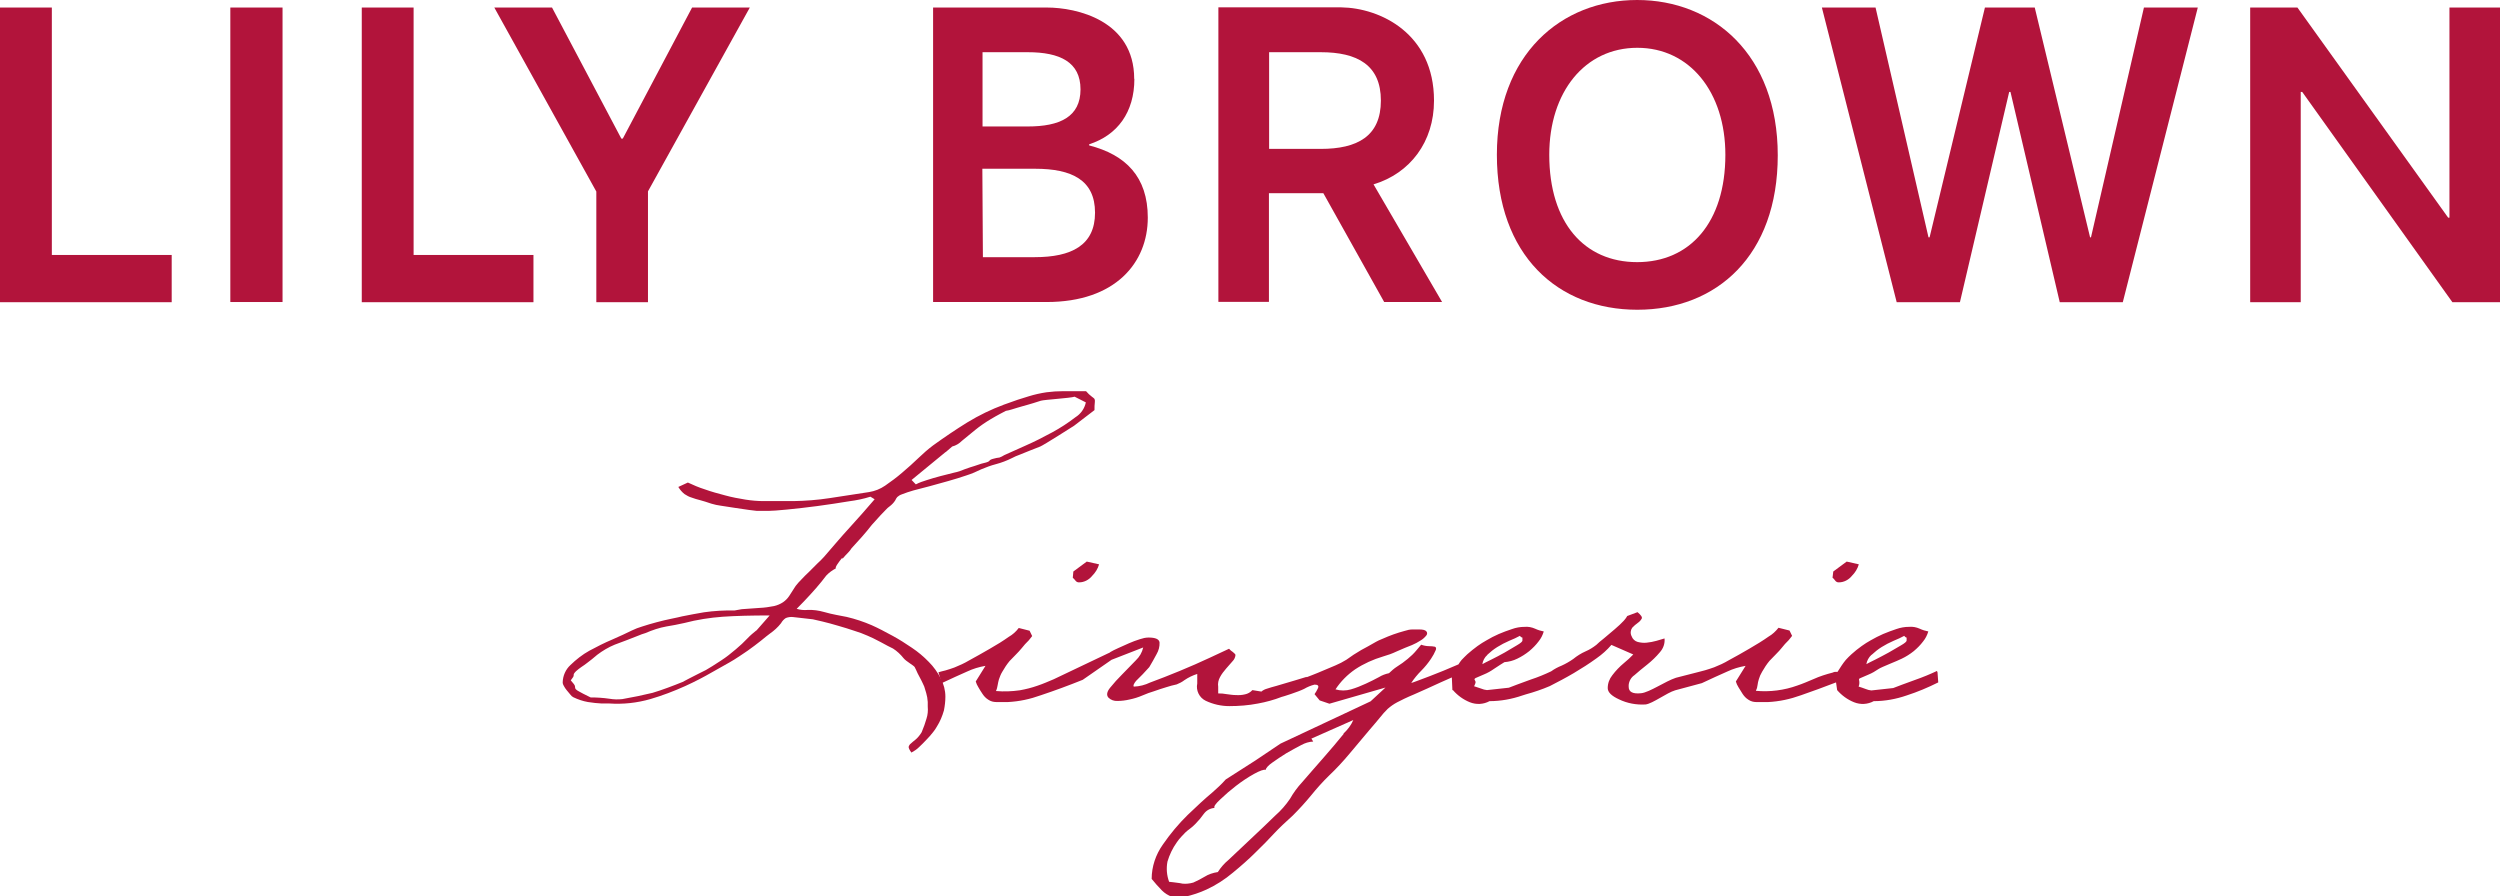
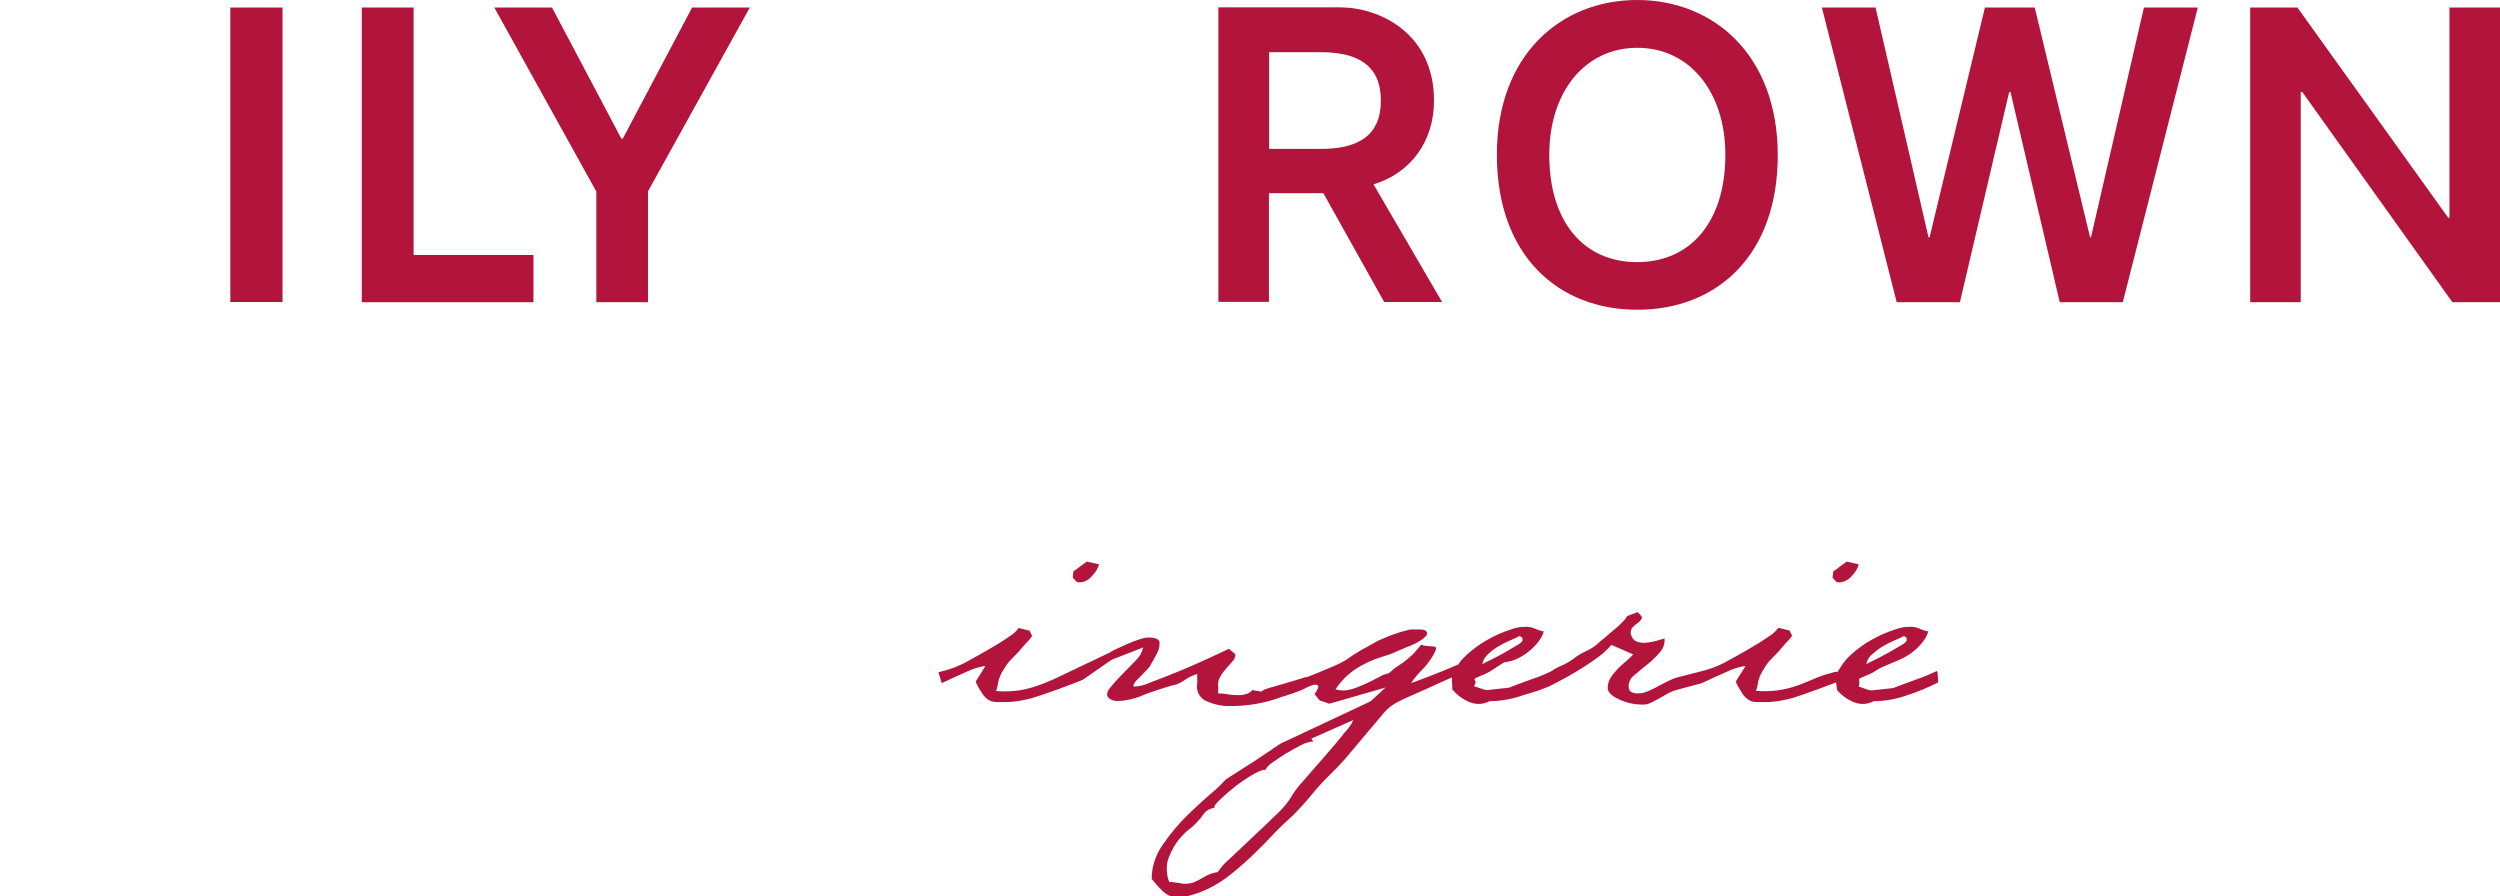
<svg xmlns="http://www.w3.org/2000/svg" id="_レイヤー_2" viewBox="0 0 136 48.76">
  <defs>
    <style>.cls-1{fill:#b2143b;}</style>
  </defs>
  <g id="txt">
    <polygon class="cls-1" points="19.68 16.44 29.02 16.44 29.02 13.87 22.5 13.87 22.5 .41 19.68 .41 19.68 16.44" />
    <polygon class="cls-1" points="119.56 .41 116.63 .41 113.75 12.91 113.7 12.91 110.69 .41 107.98 .41 104.97 12.91 104.91 12.91 102.03 .41 99.11 .41 103.18 16.44 106.62 16.44 109.3 5 109.37 5 112.05 16.44 115.48 16.44 119.56 .41" />
-     <path class="cls-1" d="M58.78,4.86c0,1.5-1.13,2.02-2.87,2.02h-2.46V2.84h2.46c1.74,0,2.87.53,2.87,2.02M53.44,9.18h2.87c1.99,0,3.26.61,3.26,2.39s-1.29,2.42-3.28,2.42h-2.82l-.03-4.82ZM61.7,4.29c0-3.18-3.13-3.88-4.75-3.88h-6.19v16.02h6.18c3.75,0,5.5-2.15,5.5-4.59,0-2.23-1.21-3.42-3.19-3.93v-.06c1.54-.5,2.46-1.74,2.46-3.56" />
    <path class="cls-1" d="M75.12,5.47c0,1.95-1.29,2.63-3.27,2.63h-2.81V2.84h2.81c1.98,0,3.27.69,3.27,2.63M78.01,5.47c0-3.64-2.92-5.04-5.05-5.07h-6.68v16.02h2.75v-5.91h2.96l3.31,5.92h3.15l-3.73-6.4c1.99-.6,3.29-2.31,3.29-4.55" />
    <path class="cls-1" d="M93.86,8.42c0,3.69-1.93,5.84-4.8,5.84s-4.78-2.14-4.78-5.84c0-3.42,1.94-5.82,4.79-5.82s4.79,2.41,4.79,5.82M96.71,8.45c0-5.5-3.53-8.45-7.65-8.45s-7.63,2.95-7.63,8.42,3.32,8.43,7.64,8.43,7.64-2.95,7.64-8.4" />
    <polygon class="cls-1" points="40.79 .41 37.65 .41 33.88 7.54 33.8 7.54 30.03 .41 26.89 .41 32.44 10.42 32.44 16.44 35.25 16.44 35.25 10.41 40.79 .41" />
    <rect class="cls-1" x="12.53" y=".41" width="2.84" height="16.02" />
-     <polygon class="cls-1" points="0 16.44 9.34 16.44 9.34 13.87 2.82 13.87 2.82 .41 0 .41 0 16.44" />
    <polygon class="cls-1" points="136 16.44 136 .41 133.25 .41 133.25 11.84 133.18 11.84 124.98 .41 122.41 .41 122.41 .41 122.41 16.44 125.16 16.44 125.16 5 125.24 5 133.41 16.44 136 16.44" />
-     <path class="cls-1" d="M45.83,30.4c.1-.12.2-.23.31-.34.07-.07.13-.15.18-.23.39-.42.77-.84,1.11-1.28l.2-.22c.09-.1.18-.2.28-.31s.19-.2.28-.29c.06-.07.13-.13.2-.18.12-.09.23-.2.31-.33.03-.07.07-.13.11-.18.07-.06.14-.11.23-.14.21-.08.43-.16.65-.22l.88-.23,1.01-.28c.35-.1.68-.2,1-.31.28-.09.54-.2.8-.33.26-.11.53-.21.8-.28.3-.08.59-.19.87-.33.13-.07.27-.13.41-.18l.57-.23c.2-.08.38-.15.56-.22s1.84-1.13,1.84-1.13l1.11-.85c0-.15,0-.3.02-.45.01-.05,0-.11-.02-.16-.04-.04-.08-.08-.13-.11-.12-.09-.23-.19-.33-.31h-1.23c-.31,0-.62.02-.92.06-.33.05-.65.12-.97.22-.35.1-.8.25-1.34.45-.7.26-1.36.58-2,.97-.63.39-1.25.81-1.86,1.25-.28.21-.54.44-.79.68-.28.27-.58.54-.9.81-.29.25-.6.48-.92.7-.26.18-.56.3-.88.35l-2.15.33c-.65.1-1.31.15-1.96.16h-1.63c-.32,0-.65-.03-.97-.08-.37-.06-.75-.13-1.11-.23-.38-.1-.75-.2-1.11-.33-.32-.1-.62-.23-.92-.37l-.52.24c.09.15.2.28.34.39.12.08.25.15.39.19.14.05.29.1.46.14s.36.11.61.19c.17.05.34.09.51.11l.78.12.75.11c.23.03.37.05.41.05h.71c.13,0,.45-.02.95-.07s1.05-.11,1.65-.19,1.18-.17,1.73-.26c.39-.05.78-.13,1.16-.25l.23.14c-.44.51-.89,1.03-1.36,1.54-.47.51-.92,1.05-1.39,1.59-.09.1-.21.22-.36.36l-.46.46c-.15.14-.29.28-.42.42-.11.11-.21.22-.31.35-.13.21-.25.39-.34.53-.09.14-.21.26-.34.35-.15.1-.32.17-.49.21-.26.05-.52.09-.78.1l-.98.07-.39.07c-.56-.01-1.12.02-1.67.1-.37.06-.77.14-1.18.22-.13.03-.33.08-.59.13s-.53.12-.8.19c-.27.07-.53.15-.78.23-.2.06-.39.13-.57.22-.29.14-.64.31-1.06.49-.43.18-.84.39-1.25.61-.38.21-.72.48-1.03.78-.26.24-.41.58-.42.94,0,.07.03.14.06.19.05.09.1.17.16.24l.2.24c.04.06.1.11.16.14.25.12.51.21.79.26.26.04.51.07.75.08h.42c.75.05,1.5-.03,2.23-.24.65-.19,1.28-.43,1.9-.71.57-.26,1.04-.51,1.42-.73s1.01-.56,1.23-.7.48-.31.74-.49.5-.37.72-.54c.22-.18.38-.31.49-.39.23-.16.44-.35.61-.57.06-.11.15-.21.26-.28.13-.05.27-.07.41-.05.18.02.54.06,1.06.12.09.02.26.06.52.12s.54.14.85.23.61.18.9.28c.24.07.47.16.7.26l.31.14.41.21.39.21.28.14c.22.14.41.32.57.52.14.18.56.4.61.49s.1.21.16.34l.2.38c.06.13.12.24.16.34.09.27.14.47.16.58.03.17.04.34.03.51.02.22,0,.45-.07.66-.06.22-.15.46-.26.73-.09.15-.2.29-.33.4-.11.09-.2.16-.26.22-.06.04-.1.11-.12.18,0,.07.05.17.15.31.15-.08.29-.17.41-.29.14-.13.28-.27.41-.41.13-.13.25-.27.36-.41.08-.1.15-.2.21-.31.17-.27.29-.56.38-.87.05-.25.08-.5.08-.75,0-.35-.09-.68-.25-.99-.17-.33-.39-.64-.65-.9-.28-.29-.59-.55-.92-.77-.34-.23-.68-.45-1.03-.64-.44-.24-.82-.44-1.16-.59-.44-.19-.89-.34-1.36-.45l-.57-.11c-.2-.04-.43-.09-.67-.16-.28-.08-.57-.12-.87-.11-.21.02-.42,0-.61-.06l.41-.42c.21-.22.42-.45.64-.7s.4-.48.56-.69c.15-.16.33-.29.52-.39-.02-.03,0-.1.08-.22s.17-.24.27-.36ZM51.44,24.6l.36-.31c.2-.05.38-.16.53-.31.22-.18.46-.38.72-.59.27-.22.55-.41.85-.59.31-.19.82-.45.82-.45.11-.02.22-.04.33-.08.18-.06.37-.11.57-.17s.41-.11.59-.17.31-.1.41-.13c.2-.06,1.59-.14,1.84-.22l.61.31c-.07.34-.28.63-.57.81-.4.31-.82.58-1.26.82-.48.26-.97.51-1.45.72l-1.16.52c-.08.05-.17.1-.26.13-.1.01-.21.03-.31.06-.13.03-.21.07-.23.11s-.12.09-.31.13-.36.12-.51.16-.31.1-.54.18c-.18.08-.36.14-.56.18-.24.06-.49.12-.75.19s-.51.14-.75.22c-.2.06-.4.13-.59.23l-.23-.24,1.85-1.52ZM41.14,34.3c-.16.13-.32.26-.46.41-.21.22-.42.42-.65.61-.26.22-.52.43-.8.61-.27.18-.7.45-.83.52l-.44.22c-.16.08-.32.16-.47.24l-.36.19c-.24.1-.51.2-.8.31s-.57.2-.83.28l-.8.18c-.19.04-.46.09-.84.16-.24.03-.48.02-.72-.02-.34-.05-.68-.07-1.01-.07-.33-.16-.54-.27-.64-.33-.07-.03-.13-.08-.18-.13-.02-.04-.03-.09-.03-.14,0-.06-.08-.16-.23-.33.05-.06.09-.12.13-.18.02-.03.03-.07.03-.11,0-.03,0-.06.02-.08.03-.05.07-.09.11-.13.09-.08.18-.15.28-.22.1-.06.2-.14.31-.22.18-.13.36-.28.56-.45.29-.22.61-.41.95-.55l.64-.24.64-.25c.13-.06.26-.1.39-.14.37-.16.75-.29,1.14-.36.31-.05.63-.11.98-.19.69-.18,1.39-.29,2.09-.34.72-.05,1.57-.07,2.55-.07l-.72.82Z" />
    <path class="cls-1" d="M58.36,31.43c.05.04.1.1.14.15.05.07.13.11.21.1.27,0,.53-.14.7-.35.18-.18.31-.39.38-.63l-.67-.15-.73.54-.03.34Z" />
    <path class="cls-1" d="M100.04,31.68c.27,0,.53-.14.7-.35.18-.18.31-.39.38-.63l-.66-.15-.73.54-.04.34c.06.04.1.1.14.15.05.07.13.11.21.1Z" />
    <path class="cls-1" d="M105.37,36.5c-.38.18-.77.34-1.17.48-.38.13-1.21.45-1.21.45l-1.19.13c-.11-.01-.21-.04-.31-.08-.14-.05-.27-.1-.38-.13.05-.12.05-.25.02-.38,0-.03,0-.05.07-.08l.44-.19c.2-.08.38-.19.56-.31.14-.1,1.03-.44,1.26-.56.23-.11.45-.25.65-.41.19-.16.36-.33.51-.53.13-.16.22-.34.28-.54-.16-.03-.32-.08-.47-.15-.18-.08-.38-.12-.58-.1-.23,0-.46.04-.69.12-.24.08-.48.17-.72.27-.23.1-.46.22-.67.34-.17.09-.33.2-.49.31-.2.14-.38.29-.56.45-.11.1-.21.2-.31.31-.08.1-.16.2-.23.31-.06.09-.13.21-.22.34-.05,0-.1,0-.15,0-.04.01-.08.02-.12.04-.35.09-.7.2-1.03.35-.31.13-.58.25-.88.35-.72.26-1.49.36-2.26.29.05-.1.08-.2.09-.31.01-.11.04-.22.07-.32.04-.14.1-.28.18-.41.12-.21.25-.41.4-.59.09-.1.21-.22.35-.36s.24-.25.31-.34c.14-.17.24-.29.31-.35s.14-.16.26-.31l-.14-.29-.6-.15c-.15.19-.33.36-.54.48-.31.22-.67.44-1.05.66s-.76.44-1.12.63c-.25.15-.51.27-.79.38-.16.06-.33.11-.49.16l-.38.1-1.21.31c-.58.19-1.43.79-1.89.84s-.68-.07-.68-.35v-.1c.02-.21.13-.41.31-.53.21-.18.44-.38.7-.58.25-.2.48-.42.68-.66.19-.21.29-.48.26-.76l-.44.13c-.17.05-.35.08-.53.1-.16.02-.33,0-.49-.04-.15-.04-.28-.16-.33-.31-.08-.15-.06-.33.03-.46.09-.1.2-.19.31-.27.09-.06.16-.14.21-.23.04-.08-.04-.19-.23-.35l-.56.21s-.06.12-.19.26c-.13.14-.29.29-.49.46l-.58.49c-.19.15-.33.27-.42.36-.18.14-.37.26-.58.35-.25.11-.47.25-.68.42-.2.14-.41.26-.63.36-.2.08-.39.18-.57.31-.36.17-.72.32-1.09.44-.38.13-1.21.45-1.21.45l-1.19.13c-.11-.01-.21-.04-.31-.08-.14-.05-.27-.09-.39-.13.07-.14.1-.23.07-.27l-.05-.1s0-.05.07-.08l.44-.19c.2-.08.39-.19.56-.31.14-.1.56-.36.56-.36.24-.02.48-.08.7-.19.23-.11.45-.25.65-.41.19-.16.36-.33.51-.53.13-.16.22-.34.28-.54-.16-.03-.32-.08-.47-.15-.18-.08-.38-.12-.58-.1-.23,0-.46.04-.68.12-.24.08-.49.17-.72.27-.23.1-.46.22-.66.34-.17.09-.33.2-.49.31-.19.14-.38.29-.56.45-.12.11-.22.22-.31.31-.06.08-.12.15-.17.24-.57.25-1.09.46-1.56.64-.61.23-.94.36-1.01.37.16-.24.34-.46.54-.66.2-.2.38-.42.54-.66.1-.15.19-.31.26-.48.03-.09,0-.15-.05-.17-.1-.02-.2-.03-.31-.03-.15,0-.3-.03-.44-.08l-.26.31c-.14.17-.3.32-.47.46-.18.15-.37.29-.58.42-.16.1-.3.23-.44.36-.19.04-.38.11-.54.21-.22.12-.46.24-.72.36-.26.12-.53.23-.81.31-.27.08-.57.08-.84,0,.28-.43.65-.8,1.07-1.09.47-.31.98-.54,1.52-.7.25-.07.5-.16.73-.27.33-.15.61-.26.84-.35.16-.07.32-.15.47-.25.12-.07.22-.16.31-.27.06-.07.06-.17,0-.23-.06-.07-.19-.1-.4-.1h-.34c-.15,0-.29.03-.44.08-.2.05-.4.12-.61.19s-.4.16-.57.23-.31.13-.37.17c-.33.19-.6.34-.81.45-.28.16-.55.34-.81.53-.19.12-.39.22-.6.31l-.95.4c-.21.09-.41.16-.61.24v-.02l-.33.1-.33.1-.44.13-.54.16c-.19.05-.36.1-.51.15-.11.03-.22.08-.31.16l-.49-.08c-.11.12-.25.2-.4.23-.16.04-.32.05-.49.04-.18,0-.34-.03-.51-.05-.15-.03-.3-.04-.46-.04v-.36c-.03-.18.01-.37.1-.53.09-.17.21-.32.33-.46l.35-.4c.09-.09.15-.21.16-.34,0-.03-.05-.09-.14-.16-.08-.05-.15-.11-.21-.18l-1.05.49c-.51.24-1.06.48-1.64.72-.58.24-1.12.45-1.61.63-.27.13-.57.21-.88.22-.05-.05,0-.16.12-.31.25-.24.49-.49.72-.75.14-.23.27-.47.4-.71.11-.19.17-.41.16-.63-.02-.18-.22-.27-.6-.27-.16,0-.32.04-.47.09-.2.06-.4.14-.59.22-.2.09-.39.17-.58.26s-.33.15-.42.21c-.04.04-.09.06-.14.08l-2.96,1.41c-.31.13-.58.25-.88.35-.31.11-.63.19-.96.25-.43.06-.86.08-1.3.04.05-.1.07-.2.09-.31.02-.11.04-.22.07-.32.05-.14.1-.28.18-.41.12-.21.25-.41.4-.59.1-.1.21-.22.35-.36.11-.11.21-.22.31-.34.14-.17.24-.29.31-.35s.14-.16.26-.31l-.14-.29-.59-.15c-.15.2-.33.36-.54.48-.31.22-.66.44-1.05.66-.39.22-.76.44-1.12.63-.25.15-.52.27-.79.38-.16.06-.32.11-.49.16-.14.03-.27.07-.38.1l.18.59c.51-.24.97-.45,1.38-.63.32-.15.65-.25,1-.31l-.53.85c.03.11.08.21.14.31.07.12.14.24.23.37.08.12.18.23.31.31.13.09.28.13.44.13h.63c.61-.03,1.21-.16,1.79-.37.75-.25,1.51-.53,2.28-.84l1.57-1.09,1.72-.67c-.06.27-.2.51-.4.7-.25.26-.5.52-.75.77-.23.23-.45.47-.65.72-.18.22-.21.41-.09.54.13.13.31.19.49.18.22,0,.45-.03.66-.08.24-.05.47-.12.7-.22.23-.1.43-.17.6-.22.26-.09.49-.17.7-.23.18-.06.37-.11.56-.15.15-.06.29-.13.42-.23.22-.15.45-.26.7-.34v.52c-.08.38.11.77.46.94.4.19.84.29,1.28.29.52,0,1.05-.04,1.56-.14.44-.08.88-.2,1.29-.36.03,0,.92-.28,1.23-.44.17-.1.36-.18.56-.23.19,0,.25.07.18.21-.05.11-.11.21-.18.31l.28.34.53.18,3.05-.88-.81.75-4.9,2.3-1.37.92-1.61,1.03c-.22.25-.47.48-.72.7-.41.34-.86.76-1.35,1.23-.5.49-.95,1.03-1.35,1.61-.39.55-.61,1.2-.61,1.87.18.22.36.43.56.63.15.15.34.27.54.34.24.06.48.06.72,0,.4-.09.79-.22,1.16-.39.52-.24,1-.55,1.44-.92.45-.37.86-.73,1.23-1.1.37-.36.71-.7,1-1.02.29-.31.63-.63,1.03-.99.35-.35.68-.71,1-1.1.3-.37.62-.73.97-1.07.4-.38.77-.78,1.12-1.2.35-.42.7-.84,1.05-1.25.26-.31.46-.53.6-.71.13-.17.27-.32.42-.47.16-.14.33-.26.52-.36.21-.11.51-.26.92-.43.46-.2.94-.42,1.44-.65l.61-.27.03.69h.03c.25.29.57.52.92.66.35.14.74.12,1.07-.06.61,0,1.21-.11,1.79-.31l.19-.06c.44-.12.88-.27,1.3-.45.43-.22.87-.45,1.31-.71.42-.25.83-.51,1.23-.8.3-.21.57-.45.81-.73l1.19.52c-.16.17-.33.32-.51.47-.23.19-.45.42-.63.66-.16.2-.25.44-.25.7,0,.23.22.43.61.61.45.22.95.31,1.45.28.39-.05,1.14-.63,1.61-.77l1.45-.39c.51-.24.97-.45,1.38-.63.32-.15.65-.25,1-.31l-.53.85c.03.11.08.21.14.31.07.12.15.24.23.37.08.12.18.23.31.31.13.09.28.13.44.13h.63c.61-.03,1.21-.16,1.79-.37.61-.21,1.26-.45,1.91-.7l.06.42c.25.29.57.52.92.66.35.14.74.12,1.07-.06.61,0,1.21-.11,1.79-.31.59-.19,1.16-.43,1.72-.71l-.04-.55ZM101.82,35.62c.17-.16.35-.3.54-.42.21-.13.42-.24.65-.34.22-.09.42-.18.58-.27.03.04.06.07.1.09h.03v.17c0,.05-.1.14-.31.26-.2.12-.42.25-.67.39s-.49.26-.72.38-.4.19-.49.25c.03-.19.13-.37.27-.5ZM80.91,35.62c.17-.16.35-.3.54-.42.21-.13.42-.24.65-.34.22-.09.42-.18.58-.27.03.04.07.07.11.09h.03v.17c0,.05-.1.14-.31.26s-.42.25-.66.39-.49.26-.72.38-.4.19-.49.25c.03-.19.12-.37.27-.5ZM73.09,39.93c-.33.4-.69.84-1.1,1.3s-.79.91-1.16,1.33c-.25.27-.47.57-.65.89-.23.34-.5.65-.81.92-.42.41-.86.83-1.31,1.25-.45.43-.86.81-1.23,1.16-.23.19-.42.41-.58.66-.26.04-.51.12-.73.26-.19.11-.39.22-.6.31-.1.03-.2.05-.31.06-.09.01-.19.01-.28,0-.1-.02-.2-.04-.31-.05s-.26-.04-.42-.05c-.13-.35-.16-.73-.09-1.1.11-.37.28-.73.51-1.05.07-.11.16-.21.25-.31.07-.08.14-.15.21-.22.07-.07.15-.13.23-.19.11-.08.21-.17.31-.27.17-.17.33-.36.47-.56.14-.19.35-.3.58-.32-.05-.07.05-.22.31-.46.27-.26.56-.51.86-.74.31-.24.64-.46.98-.65.33-.18.54-.25.63-.22.02-.1.14-.24.37-.4s.47-.33.75-.5c.28-.17.56-.31.82-.45.2-.11.42-.18.65-.19l-.1-.16,2.28-1.01c-.12.28-.31.53-.53.73v.02Z" />
  </g>
</svg>